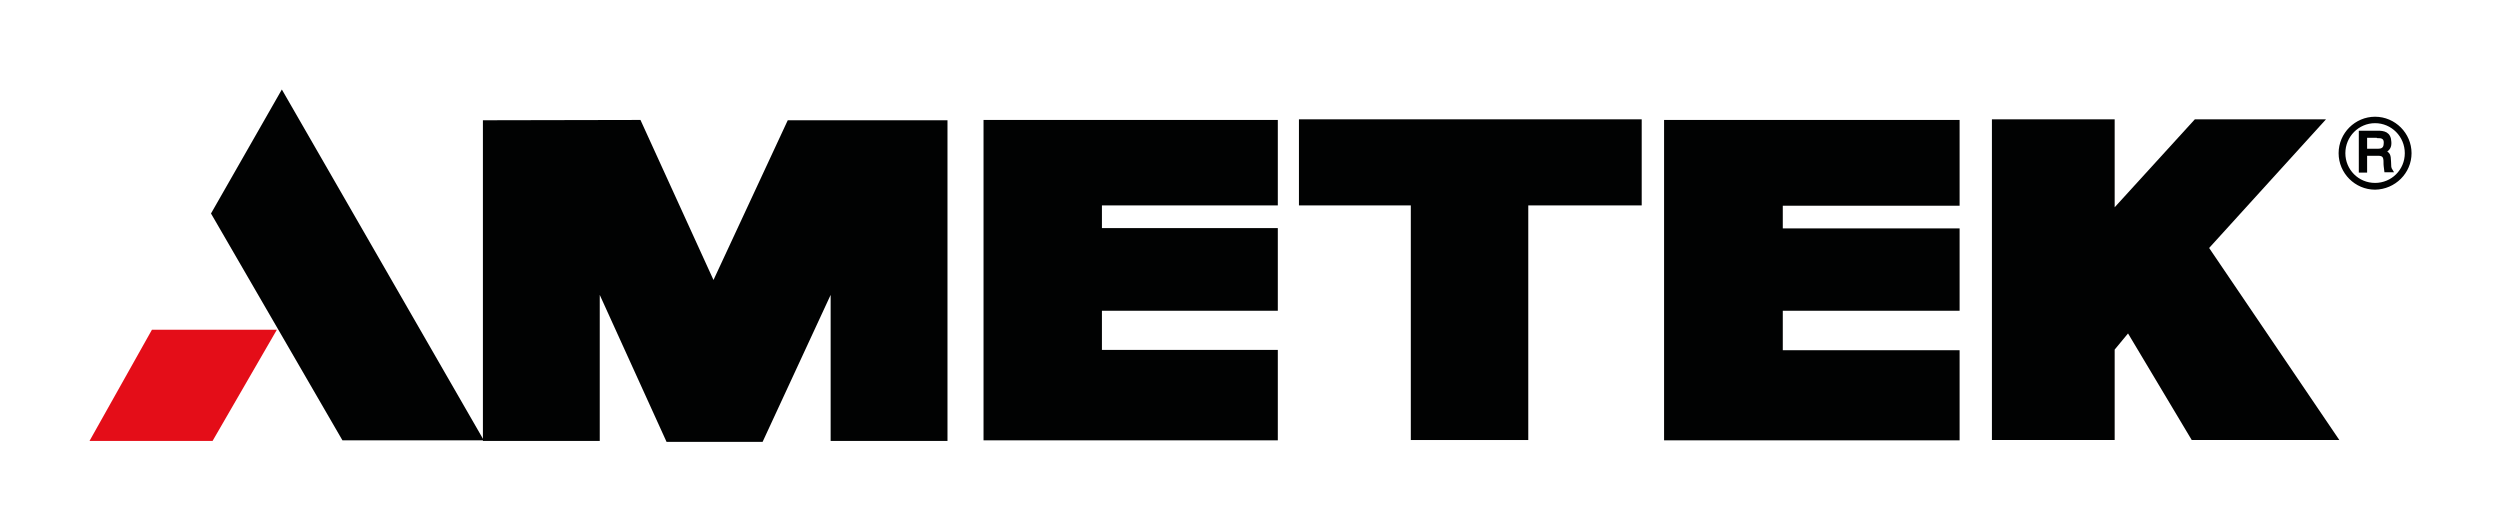
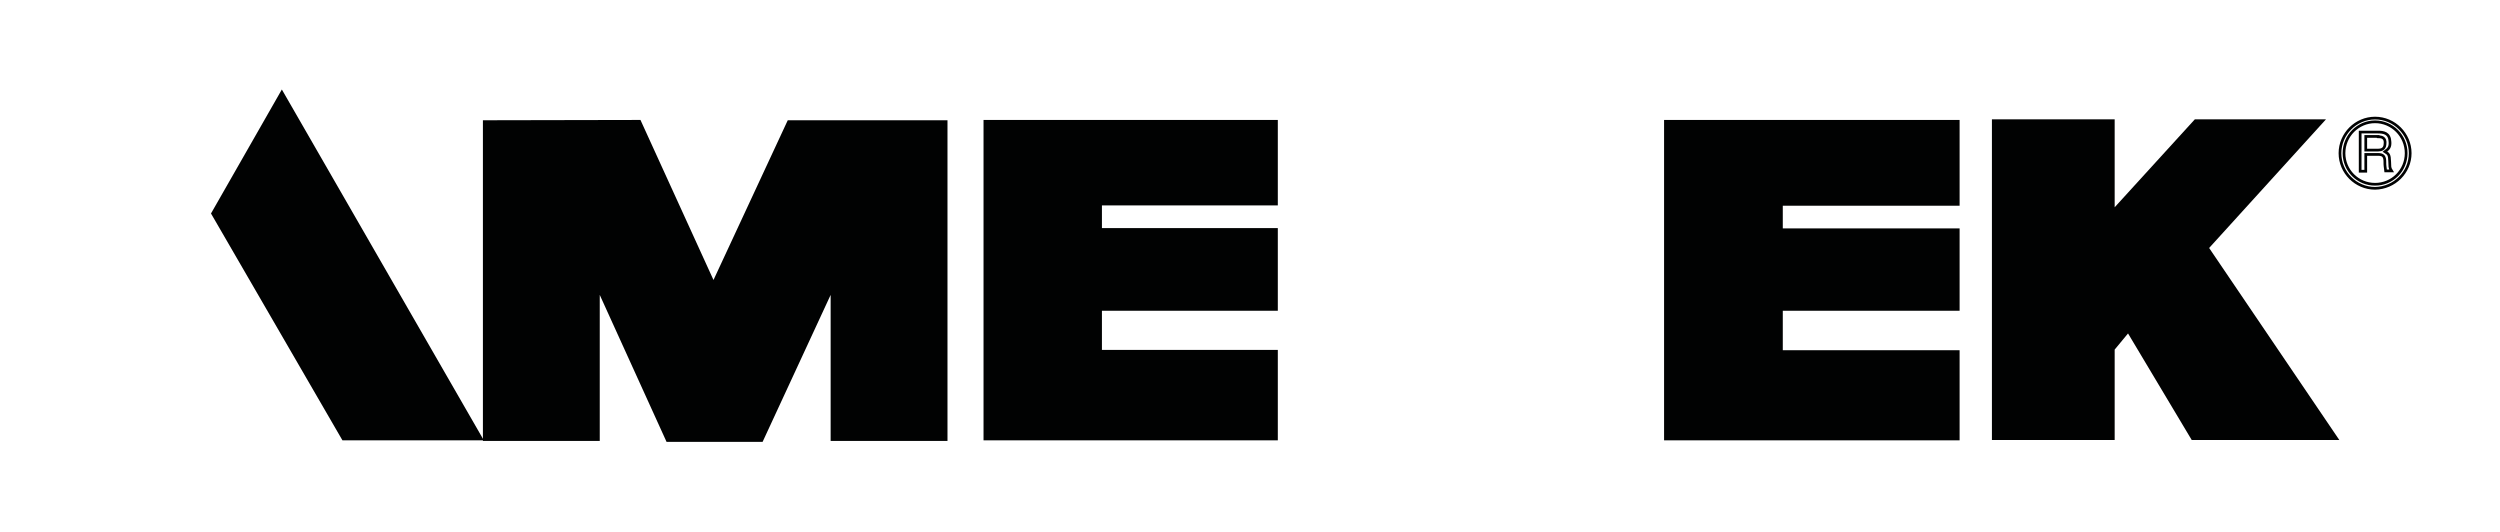
<svg xmlns="http://www.w3.org/2000/svg" id="Layer_1" x="0px" y="0px" viewBox="0 0 804.5 171.1" style="enable-background:new 0 0 804.5 171.1;" xml:space="preserve">
  <style type="text/css">	.st0{fill:#010202;}	.st1{fill:none;stroke:#010202;stroke-width:0.873;stroke-miterlimit:2.613;}	.st2{fill:#E40D18;}</style>
  <g>
-     <path class="st0" d="M765.3,44c1,0,2.5,0.2,2.2,2.4c-0.1,1.6-1.2,1.9-2.2,1.9h-4v-4.4h4V44z M759.7,55.1h1.6v-5.4h4.1  c2.6,0,1.9,2.2,2.1,3.7l0.2,1.6h1.9c-0.7-1.1-0.5-1.4-0.6-3c-0.1-2.1-0.2-2.4-1.5-3.2c1.2-0.9,1.7-1.5,1.6-3.1  c-0.1-2.9-2-3.2-4-3.2h-5.6v12.6H759.7z M774.3,49.3c0,5.6-4.5,10-10,10c-5.6,0-10-4.5-10-10c0-5.6,4.5-10.1,10-10.1  C769.8,39.2,774.3,43.7,774.3,49.3 M775.6,49.3c0-6.2-5.1-11.3-11.3-11.3c-6.2,0-11.3,5.1-11.3,11.3s5.1,11.3,11.3,11.3  C770.5,60.5,775.6,55.5,775.6,49.3" />
    <path class="st1" d="M765.3,44c1,0,2.5,0.2,2.2,2.4c-0.1,1.6-1.2,1.9-2.2,1.9h-4v-4.4h4V44z M759.7,55.1h1.6v-5.4h4.1  c2.6,0,1.9,2.2,2.1,3.7l0.2,1.6h1.9c-0.7-1.1-0.5-1.4-0.6-3c-0.1-2.1-0.2-2.4-1.5-3.2c1.2-0.9,1.7-1.5,1.6-3.1  c-0.1-2.9-2-3.2-4-3.2h-5.6v12.6H759.7z M774.3,49.3c0,5.6-4.5,10-10,10c-5.6,0-10-4.5-10-10c0-5.6,4.5-10.1,10-10.1  C769.8,39.2,774.3,43.7,774.3,49.3z M775.6,49.3c0-6.2-5.1-11.3-11.3-11.3c-6.2,0-11.3,5.1-11.3,11.3s5.1,11.3,11.3,11.3  C770.5,60.5,775.6,55.5,775.6,49.3z" />
-     <polygon id="XMLID_7_" class="st2" points="48.9,106.1 89.1,106.1 68.4,141.9 28.8,141.9  " />
    <polygon id="XMLID_6_" class="st0" points="90.7,28.8 155.7,141.7 110.2,141.7 67.9,68.7  " />
    <polygon id="XMLID_5_" class="st0" points="155.4,38.7 206.1,38.6 229.6,90.1 253.5,38.7 304.9,38.7 304.9,141.9 267.3,141.9   267.3,94.9 245.4,142.2 214.5,142.2 193,94.9 193,141.9 155.4,141.9  " />
    <polygon id="XMLID_4_" class="st0" points="316.5,38.6 411.2,38.6 411.2,66.1 354.6,66.1 354.6,73.4 411.2,73.4 411.2,100   354.6,100 354.6,112.6 411.2,112.6 411.2,141.7 316.5,141.7  " />
    <polygon id="XMLID_3_" class="st0" points="535.5,38.6 630.6,38.6 630.6,66.2 573.7,66.2 573.7,73.5 630.6,73.5 630.6,100   573.7,100 573.7,112.7 630.6,112.7 630.6,141.7 535.5,141.7  " />
-     <polygon id="XMLID_2_" class="st0" points="418,38.4 528.3,38.4 528.3,66.1 491.8,66.1 491.8,141.6 454,141.6 454,66.1 418,66.1    " />
    <polygon id="XMLID_1_" class="st0" points="641,38.4 680.5,38.4 680.5,66.7 706.3,38.4 748.5,38.4 710.9,79.8 752.8,141.6   705.3,141.6 684.8,107.3 680.5,112.5 680.5,141.6 641,141.6  " />
  </g>
</svg>